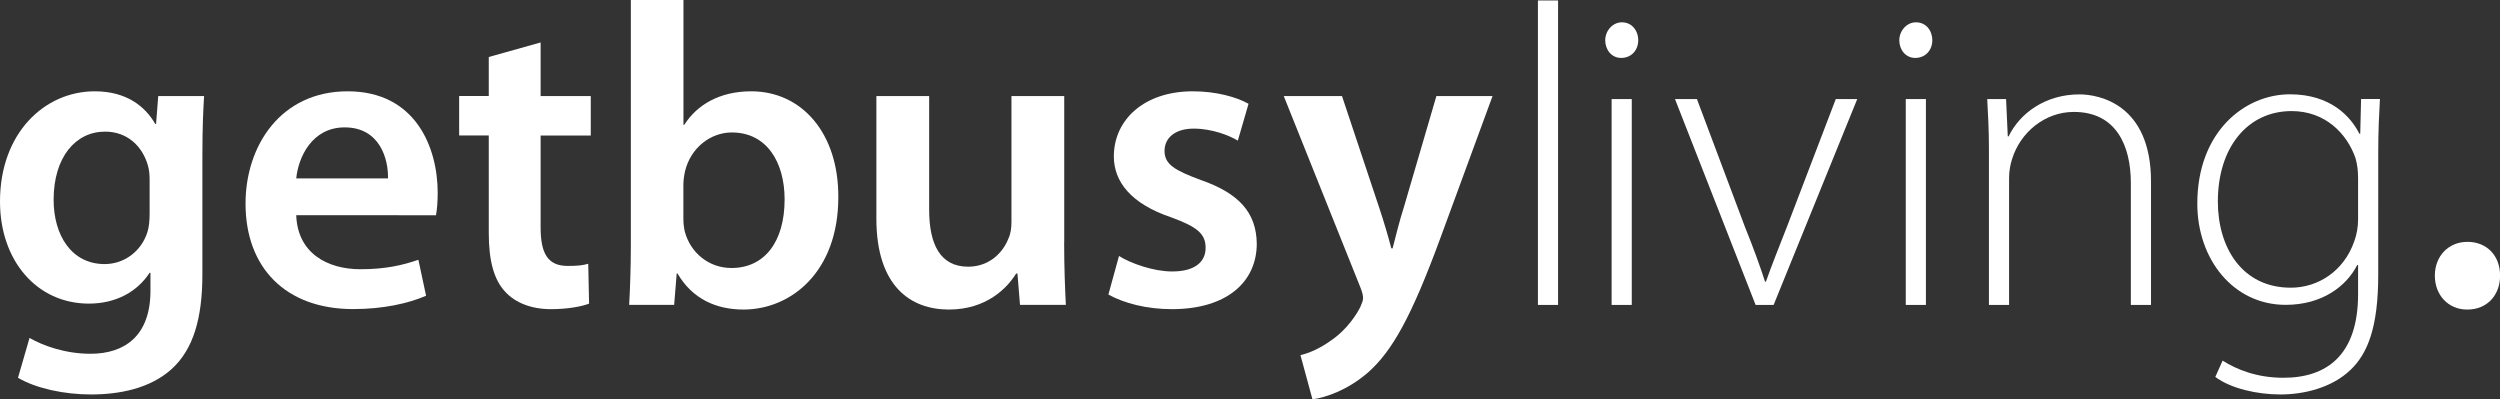
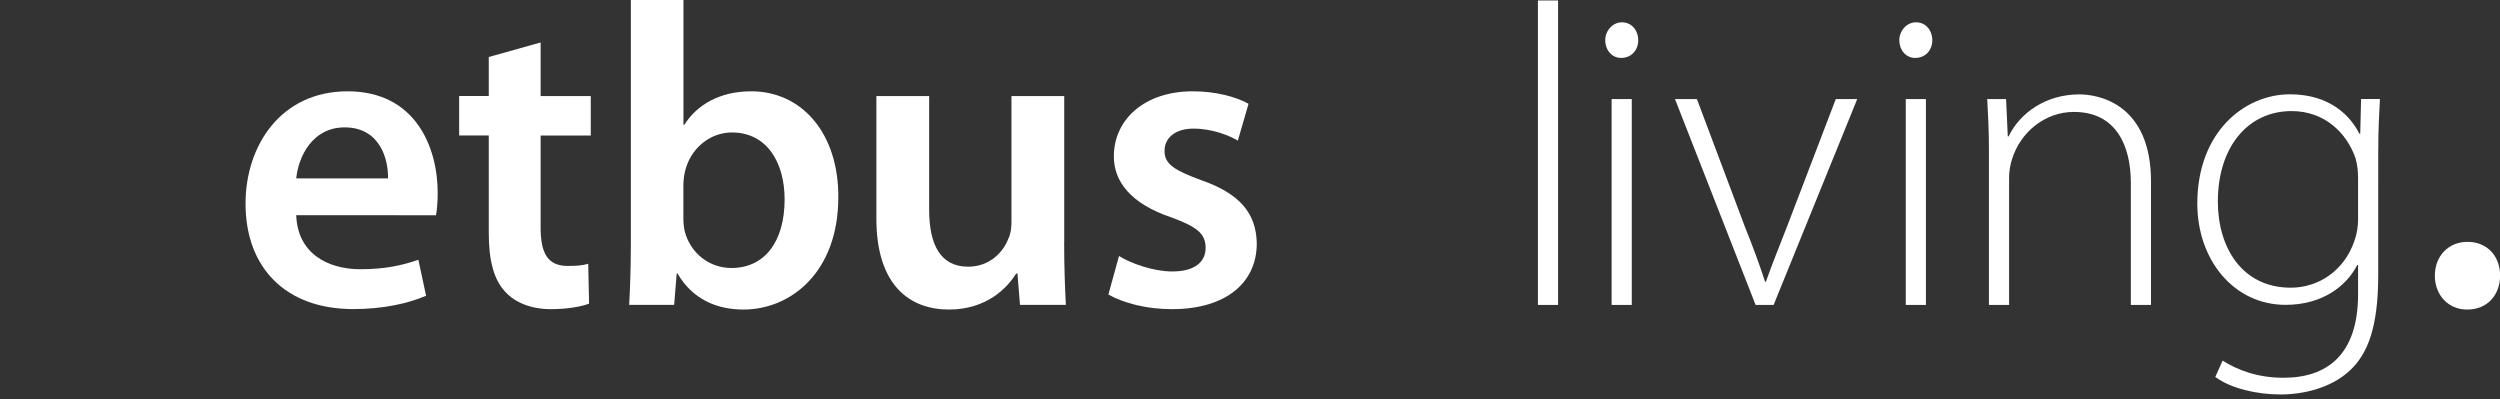
<svg xmlns="http://www.w3.org/2000/svg" version="1.1" id="Layer_1" x="0px" y="0px" viewBox="0 0 325 51.89" style="enable-background:new 0 0 325 51.89;" xml:space="preserve">
  <rect x="0" y="0" width="325" height="51.89" fill="#333333" stroke="none" />
  <style type="text/css">
	.st0{fill:#FFFFFF;}
</style>
  <g>
-     <path class="st0" d="M26.31,35.67c0,5.69-1.17,9.75-4.01,12.32c-2.79,2.51-6.74,3.29-10.48,3.29c-3.46,0-7.13-0.78-9.48-2.17   l1.5-5.18c1.73,1,4.63,2.06,7.92,2.06c4.46,0,7.8-2.34,7.8-8.19v-2.34h-0.11c-1.56,2.4-4.29,4.01-7.91,4.01   C4.79,39.46,0,33.89,0,26.2c0-8.92,5.8-14.33,12.32-14.33c4.18,0,6.58,2.01,7.86,4.24h0.11l0.28-3.62h5.96   c-0.11,1.84-0.22,4.07-0.22,7.8V35.67z M19.45,23.35c0-0.67-0.06-1.28-0.22-1.84c-0.72-2.51-2.68-4.4-5.57-4.4   c-3.85,0-6.69,3.34-6.69,8.86c0,4.63,2.34,8.36,6.63,8.36c2.56,0,4.79-1.67,5.57-4.18c0.22-0.67,0.28-1.62,0.28-2.4V23.35z" />
    <path class="st0" d="M38.51,27.98c0.17,4.91,4.01,7.02,8.36,7.02c3.18,0,5.41-0.5,7.52-1.23l1,4.68c-2.34,1-5.57,1.73-9.48,1.73   c-8.81,0-13.99-5.41-13.99-13.71c0-7.52,4.57-14.6,13.27-14.6c8.81,0,11.71,7.25,11.71,13.21c0,1.28-0.11,2.28-0.22,2.9H38.51z    M50.44,23.19c0.06-2.51-1.06-6.63-5.63-6.63c-4.24,0-6.02,3.85-6.3,6.63H50.44z" />
    <path class="st0" d="M70.28,5.52v6.97h6.52v5.13h-6.52v11.93c0,3.34,0.89,5.02,3.51,5.02c1.23,0,1.9-0.06,2.68-0.28l0.11,5.18   c-1,0.39-2.84,0.72-4.96,0.72c-2.56,0-4.63-0.84-5.91-2.23c-1.5-1.56-2.17-4.07-2.17-7.64V17.61h-3.85v-5.13h3.85V7.41L70.28,5.52z   " />
    <path class="st0" d="M81.99,0h6.86v16.22h0.11c1.67-2.62,4.63-4.35,8.7-4.35c6.63,0,11.37,5.52,11.32,13.77   c0,9.75-6.19,14.6-12.32,14.6c-3.51,0-6.63-1.34-8.58-4.68h-0.11l-0.33,4.07h-5.85c0.11-1.84,0.22-4.85,0.22-7.58V0z M88.84,28.43   c0,0.56,0.06,1.12,0.17,1.62c0.72,2.79,3.12,4.79,6.08,4.79c4.29,0,6.91-3.4,6.91-8.92c0-4.79-2.29-8.7-6.86-8.7   c-2.79,0-5.35,2.01-6.08,5.02c-0.11,0.5-0.22,1.11-0.22,1.78V28.43z" />
    <path class="st0" d="M138.34,31.49c0,3.23,0.11,5.91,0.22,8.14h-5.96l-0.33-4.07h-0.17c-1.17,1.89-3.85,4.68-8.75,4.68   c-4.91,0-9.42-2.96-9.42-11.82V12.49h6.86v14.77c0,4.52,1.45,7.41,5.07,7.41c2.79,0,4.57-1.89,5.24-3.68   c0.28-0.56,0.39-1.34,0.39-2.12V12.49h6.86V31.49z" />
    <path class="st0" d="M145.47,33.28c1.51,0.95,4.46,2.01,6.91,2.01c3.01,0,4.35-1.28,4.35-3.07c0-1.84-1.11-2.73-4.46-3.96   c-5.29-1.78-7.47-4.68-7.47-7.92c0-4.79,3.96-8.47,10.26-8.47c3.01,0,5.63,0.72,7.25,1.62l-1.39,4.79   c-1.12-0.67-3.34-1.56-5.74-1.56c-2.45,0-3.79,1.23-3.79,2.9c0,1.73,1.28,2.51,4.74,3.79c4.96,1.73,7.19,4.24,7.25,8.25   c0,4.96-3.85,8.53-11.04,8.53c-3.29,0-6.24-0.78-8.25-1.9L145.47,33.28z" />
-     <path class="st0" d="M174.46,12.49l4.85,14.55c0.56,1.67,1.17,3.73,1.56,5.24h0.17c0.39-1.51,0.89-3.57,1.45-5.3l4.24-14.49h7.3   l-6.8,18.51c-3.73,10.14-6.24,14.66-9.42,17.45c-2.73,2.34-5.52,3.23-7.19,3.46l-1.56-5.74c1.17-0.28,2.56-0.89,3.96-1.9   c1.28-0.84,2.84-2.45,3.79-4.29c0.22-0.5,0.39-0.89,0.39-1.23c0-0.28-0.06-0.67-0.33-1.34l-9.98-24.92H174.46z" />
    <path class="st0" d="M199.93,0.06h2.62v39.58h-2.62V0.06z" />
    <path class="st0" d="M212.97,5.24c0,1.23-0.84,2.29-2.23,2.29c-1.23,0-2.06-1.06-2.06-2.29c0-1.23,0.95-2.34,2.17-2.34   C212.13,2.9,212.97,3.96,212.97,5.24z M209.51,39.63V12.88h2.62v26.76H209.51z" />
    <path class="st0" d="M220.6,12.88l6.24,16.61c1.06,2.62,1.89,4.9,2.62,7.13h0.11c0.78-2.23,1.73-4.57,2.73-7.13l6.35-16.61h2.79   l-10.87,26.76h-2.34l-10.48-26.76H220.6z" />
    <path class="st0" d="M251.2,5.24c0,1.23-0.84,2.29-2.23,2.29c-1.23,0-2.06-1.06-2.06-2.29c0-1.23,0.95-2.34,2.17-2.34   C250.37,2.9,251.2,3.96,251.2,5.24z M247.75,39.63V12.88h2.62v26.76H247.75z" />
    <path class="st0" d="M258.56,19.29c0-2.45-0.11-4.29-0.22-6.41h2.45l0.22,4.85h0.11c1.45-3.01,4.79-5.46,9.2-5.46   c2.56,0,9.31,1.28,9.31,11.32v16.05h-2.62V23.8c0-4.85-1.9-9.25-7.41-9.25c-3.79,0-6.97,2.68-8.03,6.13   c-0.22,0.67-0.39,1.56-0.39,2.4v16.56h-2.62V19.29z" />
    <path class="st0" d="M309.17,35.73c0,6.86-1.39,10.26-3.62,12.37c-2.45,2.34-6.08,3.18-9.09,3.18c-3.07,0-6.47-0.78-8.47-2.28   l0.95-2.12c1.84,1.17,4.46,2.23,7.91,2.23c5.63,0,9.7-2.95,9.7-10.87v-3.79h-0.11c-1.39,2.73-4.52,5.18-9.31,5.18   c-6.74,0-11.48-5.85-11.48-13.16c0-9.31,6.13-14.21,12.04-14.21c5.3,0,7.91,2.9,9.03,5.13h0.11l0.11-4.52h2.45   c-0.11,2.01-0.22,4.12-0.22,6.91V35.73z M306.55,23.13c0-0.95-0.11-1.78-0.33-2.56c-1.12-3.23-3.96-6.13-8.31-6.13   c-5.69,0-9.59,4.68-9.59,11.76c0,6.02,3.18,11.2,9.48,11.2c3.57,0,6.91-2.17,8.25-6.02c0.33-0.89,0.5-1.89,0.5-2.84V23.13z" />
    <path class="st0" d="M320.71,40.24c-2.45,0-4.18-1.9-4.18-4.4c0-2.56,1.78-4.4,4.24-4.4c2.51,0,4.24,1.78,4.24,4.4   c0,2.51-1.67,4.4-4.24,4.4H320.71z" />
  </g>
</svg>